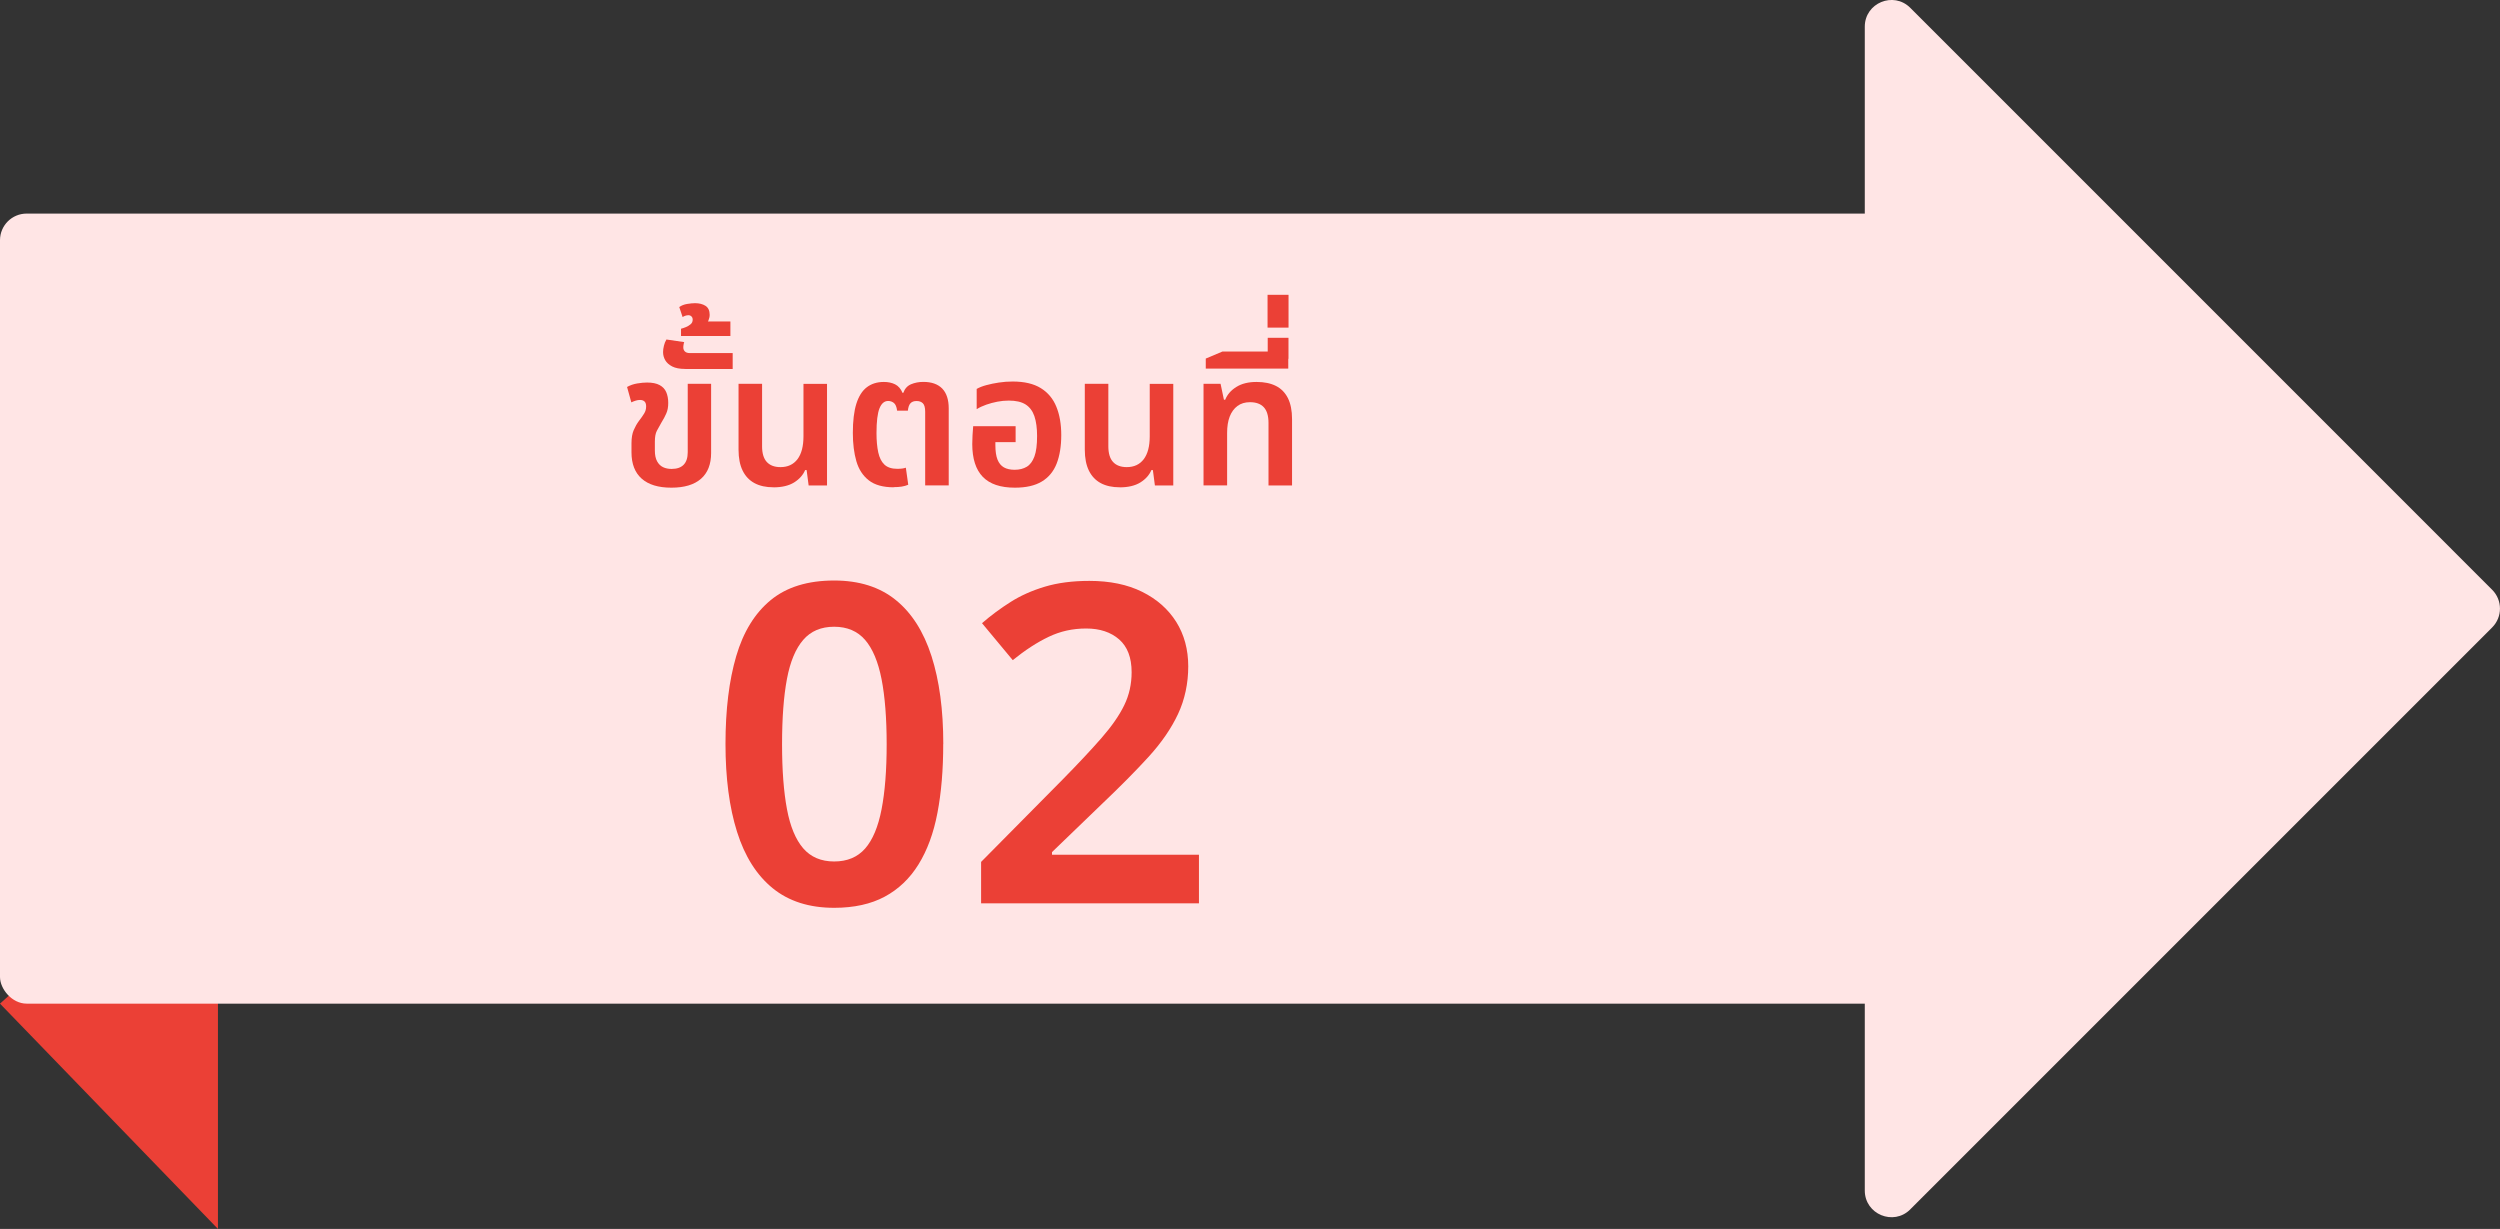
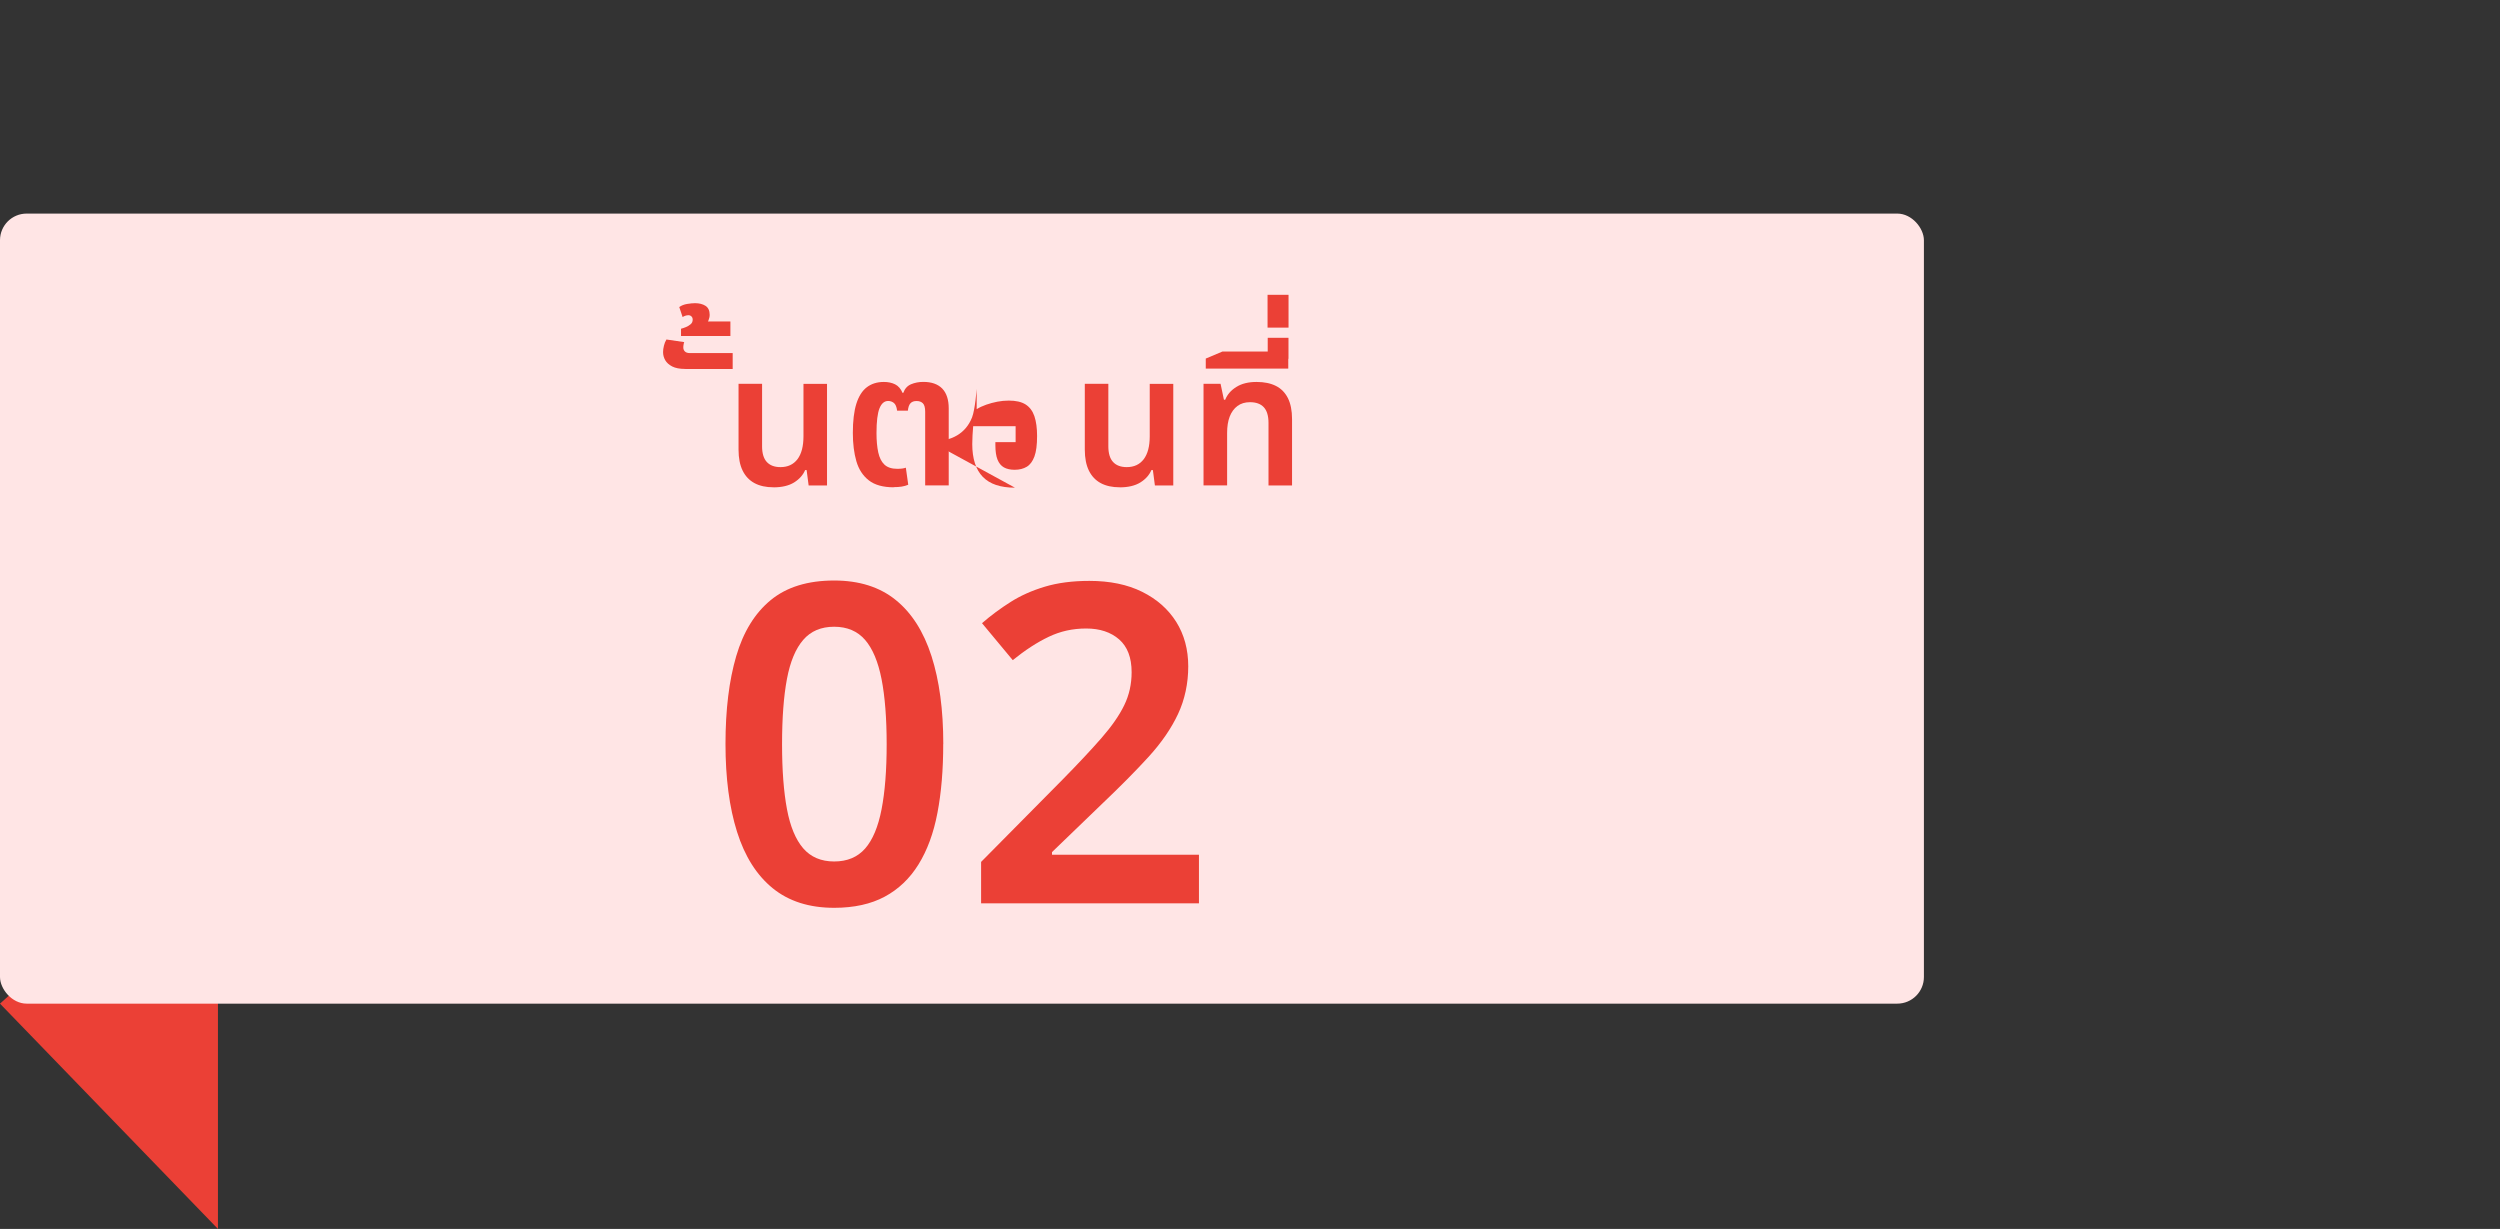
<svg xmlns="http://www.w3.org/2000/svg" id="Layer_1" viewBox="0 0 469.37 230.73">
  <rect x="0" y="0" width="469.37" height="230.73" fill="#333333" stroke="none" />
  <defs>
    <style>      .cls-1 {        fill: #ffe5e5;      }      .cls-2 {        fill: #eb4036;      }    </style>
  </defs>
  <polygon class="cls-2" points="0 188.43 40.92 230.73 40.92 151.67 0 188.43" />
  <rect class="cls-1" y="40.1" width="361.21" height="148.33" rx="5" ry="5" />
-   <path class="cls-1" d="M358.65,227.05l109.25-109.25c1.95-1.95,1.95-5.12,0-7.07L358.65,1.47c-3.15-3.15-8.54-.92-8.54,3.54v218.51c0,4.45,5.39,6.69,8.54,3.54Z" />
  <g>
    <g>
-       <path class="cls-2" d="M126.05,91.56c-2.44,0-4.29-.56-5.57-1.69-1.28-1.13-1.92-2.78-1.92-4.96v-1.67c0-1.02.14-1.85.42-2.49.28-.64.6-1.21.98-1.72.39-.51.72-.97.97-1.38.26-.41.38-.85.38-1.34,0-.44-.1-.75-.31-.94-.21-.19-.49-.28-.84-.28-.26,0-.52.04-.78.12-.27.08-.55.19-.85.33l-.8-2.89c.58-.32,1.22-.55,1.92-.66.7-.12,1.31-.17,1.85-.17.97,0,1.75.16,2.33.47.58.31,1,.75,1.25,1.32.25.57.38,1.25.38,2.04s-.12,1.43-.37,1.98c-.24.56-.54,1.11-.89,1.67-.33.56-.62,1.08-.87,1.57-.26.49-.38,1.17-.38,2.05v1.64c0,.86.14,1.54.42,2.05.28.51.65.88,1.12,1.1.46.22,1,.33,1.6.33,1,0,1.75-.26,2.26-.78.51-.52.77-1.31.77-2.35v-12.85h4.39v12.99c0,2.11-.63,3.73-1.9,4.84-1.27,1.11-3.12,1.67-5.55,1.67Z" />
      <path class="cls-2" d="M128.67,69.27c-1.04,0-1.87-.16-2.47-.47-.6-.31-1.04-.71-1.31-1.18-.27-.48-.4-.98-.4-1.51,0-.37.05-.77.16-1.2.1-.43.26-.82.47-1.17l3.34.49c-.05.12-.09.27-.12.47-.04.2-.05.38-.05.54,0,.3.1.55.3.75.2.2.52.3.96.3h8.01v2.99h-8.88Z" />
      <path class="cls-2" d="M127.86,63.08v-1.36c.28-.07.59-.17.92-.31.34-.14.63-.32.89-.54.26-.22.38-.5.38-.85,0-.26-.07-.46-.23-.61-.15-.15-.34-.23-.58-.23-.16,0-.34.03-.54.09-.2.06-.38.15-.54.26l-.63-1.88c.42-.3.92-.5,1.5-.59.58-.09,1.07-.14,1.46-.14.79,0,1.45.17,1.97.5.52.34.78.9.78,1.69,0,.33-.08.68-.23,1.06-.15.38-.45.69-.89.92l-.21-.73h5.22v2.72h-9.3Z" />
      <path class="cls-2" d="M145.21,91.49c-1.39,0-2.58-.26-3.55-.78-.97-.52-1.72-1.31-2.23-2.35s-.77-2.36-.77-3.94v-12.36h4.42v11.74c0,1.32.3,2.3.89,2.94.59.64,1.45.96,2.56.96,1.37,0,2.43-.49,3.19-1.48.75-.99,1.13-2.42,1.13-4.3v-9.85h4.42v19.08h-3.45l-.38-2.89h-.28c-.39.93-1.08,1.7-2.07,2.32-.99.61-2.28.92-3.88.92Z" />
      <path class="cls-2" d="M167.81,91.49c-2.02,0-3.59-.44-4.7-1.31-1.11-.87-1.89-2.07-2.33-3.59-.44-1.52-.66-3.29-.66-5.31,0-2.25.22-4.08.66-5.48.44-1.4,1.1-2.44,1.97-3.1.87-.66,1.93-.99,3.19-.99.81,0,1.52.15,2.12.45.6.3,1.07.84,1.39,1.6h.14c.28-.79.77-1.33,1.46-1.62.7-.29,1.46-.44,2.3-.44,1.56,0,2.74.42,3.55,1.25.81.84,1.22,2.08,1.22,3.73v14.45h-4.42v-13.82c0-.79-.15-1.32-.44-1.6s-.68-.42-1.17-.42c-.51,0-.89.14-1.15.42-.26.28-.42.74-.49,1.39h-2.02c-.09-.72-.3-1.2-.61-1.45-.31-.24-.67-.37-1.06-.37-.72,0-1.27.46-1.64,1.39-.37.93-.56,2.47-.56,4.63,0,1.42.11,2.63.33,3.64.22,1.01.61,1.78,1.17,2.3.56.52,1.36.78,2.4.78.35,0,.65-.02.91-.05.26-.03.49-.09.7-.16l.45,3.2c-.37.16-.78.28-1.24.35-.45.07-.95.1-1.48.1Z" />
-       <path class="cls-2" d="M190.55,91.56c-2.72,0-4.73-.68-6.04-2.04-1.31-1.36-1.97-3.41-1.97-6.15,0-.46.02-1.01.05-1.64.04-.63.08-1.2.12-1.71h7.97v2.99h-3.8v.56c0,1.14.13,2.04.4,2.72.27.67.67,1.16,1.2,1.46.53.3,1.21.45,2.02.45.88,0,1.64-.19,2.26-.56.63-.37,1.11-1.02,1.45-1.93.34-.92.5-2.2.5-3.85,0-1.49-.17-2.72-.5-3.71-.34-.99-.89-1.72-1.65-2.21-.77-.49-1.82-.73-3.17-.73-.72,0-1.44.07-2.16.21-.72.14-1.41.33-2.07.56-.66.23-1.26.51-1.79.84v-3.8c.49-.28,1.09-.52,1.81-.71.72-.2,1.51-.36,2.37-.49.86-.13,1.72-.19,2.58-.19,2.18,0,3.94.41,5.28,1.24,1.33.82,2.31,1.99,2.92,3.5.62,1.51.92,3.29.92,5.33s-.29,3.87-.87,5.35c-.58,1.47-1.51,2.59-2.79,3.36-1.28.77-2.96,1.15-5.05,1.15Z" />
+       <path class="cls-2" d="M190.55,91.56c-2.72,0-4.73-.68-6.04-2.04-1.31-1.36-1.97-3.41-1.97-6.15,0-.46.02-1.01.05-1.64.04-.63.08-1.2.12-1.71h7.97v2.99h-3.8v.56c0,1.14.13,2.04.4,2.72.27.67.67,1.16,1.2,1.46.53.3,1.21.45,2.02.45.88,0,1.64-.19,2.26-.56.63-.37,1.11-1.02,1.45-1.93.34-.92.5-2.2.5-3.85,0-1.49-.17-2.72-.5-3.71-.34-.99-.89-1.72-1.65-2.21-.77-.49-1.82-.73-3.17-.73-.72,0-1.44.07-2.16.21-.72.14-1.41.33-2.07.56-.66.23-1.26.51-1.79.84v-3.8s-.29,3.87-.87,5.35c-.58,1.47-1.51,2.59-2.79,3.36-1.28.77-2.96,1.15-5.05,1.15Z" />
      <path class="cls-2" d="M210.22,91.49c-1.39,0-2.58-.26-3.55-.78-.97-.52-1.72-1.31-2.23-2.35s-.77-2.36-.77-3.94v-12.36h4.42v11.74c0,1.32.3,2.3.89,2.94.59.64,1.45.96,2.56.96,1.37,0,2.43-.49,3.19-1.48.75-.99,1.13-2.42,1.13-4.3v-9.85h4.42v19.08h-3.45l-.38-2.89h-.28c-.39.93-1.08,1.7-2.07,2.32-.99.61-2.28.92-3.88.92Z" />
      <path class="cls-2" d="M225.96,91.14v-19.08h3.2l.63,2.99h.24c.39-.98,1.09-1.78,2.09-2.4,1-.63,2.26-.94,3.8-.94,1.44,0,2.65.25,3.64.75.99.5,1.73,1.27,2.25,2.3.51,1.03.77,2.34.77,3.92v12.47h-4.42v-11.74c0-1.35-.3-2.33-.89-2.96-.59-.63-1.46-.94-2.59-.94-.93,0-1.71.24-2.35.71-.64.48-1.12,1.14-1.45,1.98-.33.85-.49,1.88-.49,3.08v9.85h-4.42Z" />
      <path class="cls-2" d="M226.38,69.2v-1.88l3.13-1.32h12.36v3.2h-15.5ZM238.01,67.36v-3.94h3.9v3.94h-3.9Z" />
      <path class="cls-2" d="M237.98,61.51v-6.16h3.94v6.16h-3.94Z" />
    </g>
    <g>
      <path class="cls-2" d="M177.09,139.67c0,4.85-.36,9.17-1.09,12.96-.72,3.79-1.91,7.01-3.55,9.66-1.64,2.65-3.76,4.67-6.35,6.06s-5.76,2.09-9.49,2.09c-4.68,0-8.53-1.23-11.54-3.68-3.01-2.45-5.24-5.98-6.69-10.58-1.45-4.6-2.17-10.1-2.17-16.51s.67-11.9,2.01-16.47c1.34-4.57,3.5-8.08,6.48-10.53,2.98-2.45,6.95-3.68,11.91-3.68,4.68,0,8.53,1.21,11.54,3.64,3.01,2.42,5.25,5.94,6.73,10.53,1.48,4.6,2.22,10.1,2.22,16.51ZM146.83,139.75c0,4.85.31,8.9.92,12.16.61,3.26,1.63,5.71,3.05,7.36,1.42,1.64,3.36,2.47,5.81,2.47s4.39-.81,5.81-2.42c1.42-1.62,2.45-4.07,3.09-7.36.64-3.29.96-7.36.96-12.21s-.32-8.99-.96-12.25c-.64-3.26-1.67-5.71-3.09-7.36-1.42-1.64-3.36-2.47-5.81-2.47s-4.39.82-5.81,2.47c-1.42,1.64-2.44,4.08-3.05,7.32-.61,3.23-.92,7.33-.92,12.29Z" />
      <path class="cls-2" d="M225.08,169.6h-40.88v-7.78l15.22-15.38c3.01-3.06,5.48-5.7,7.4-7.9,1.92-2.2,3.34-4.25,4.26-6.15.92-1.89,1.38-3.96,1.38-6.19,0-2.73-.78-4.78-2.34-6.15-1.56-1.36-3.62-2.05-6.19-2.05s-4.85.52-7.02,1.55c-2.17,1.03-4.43,2.5-6.77,4.39l-5.77-6.94c1.67-1.45,3.46-2.77,5.35-3.97,1.89-1.2,4.04-2.16,6.44-2.88,2.4-.72,5.18-1.09,8.36-1.09,3.85,0,7.15.68,9.91,2.05,2.76,1.37,4.89,3.25,6.4,5.64,1.5,2.4,2.26,5.18,2.26,8.36s-.64,6.22-1.92,8.95c-1.28,2.73-3.14,5.42-5.56,8.07-2.42,2.65-5.31,5.56-8.65,8.74l-9.45,9.11v.5h27.59v9.11Z" />
    </g>
  </g>
</svg>